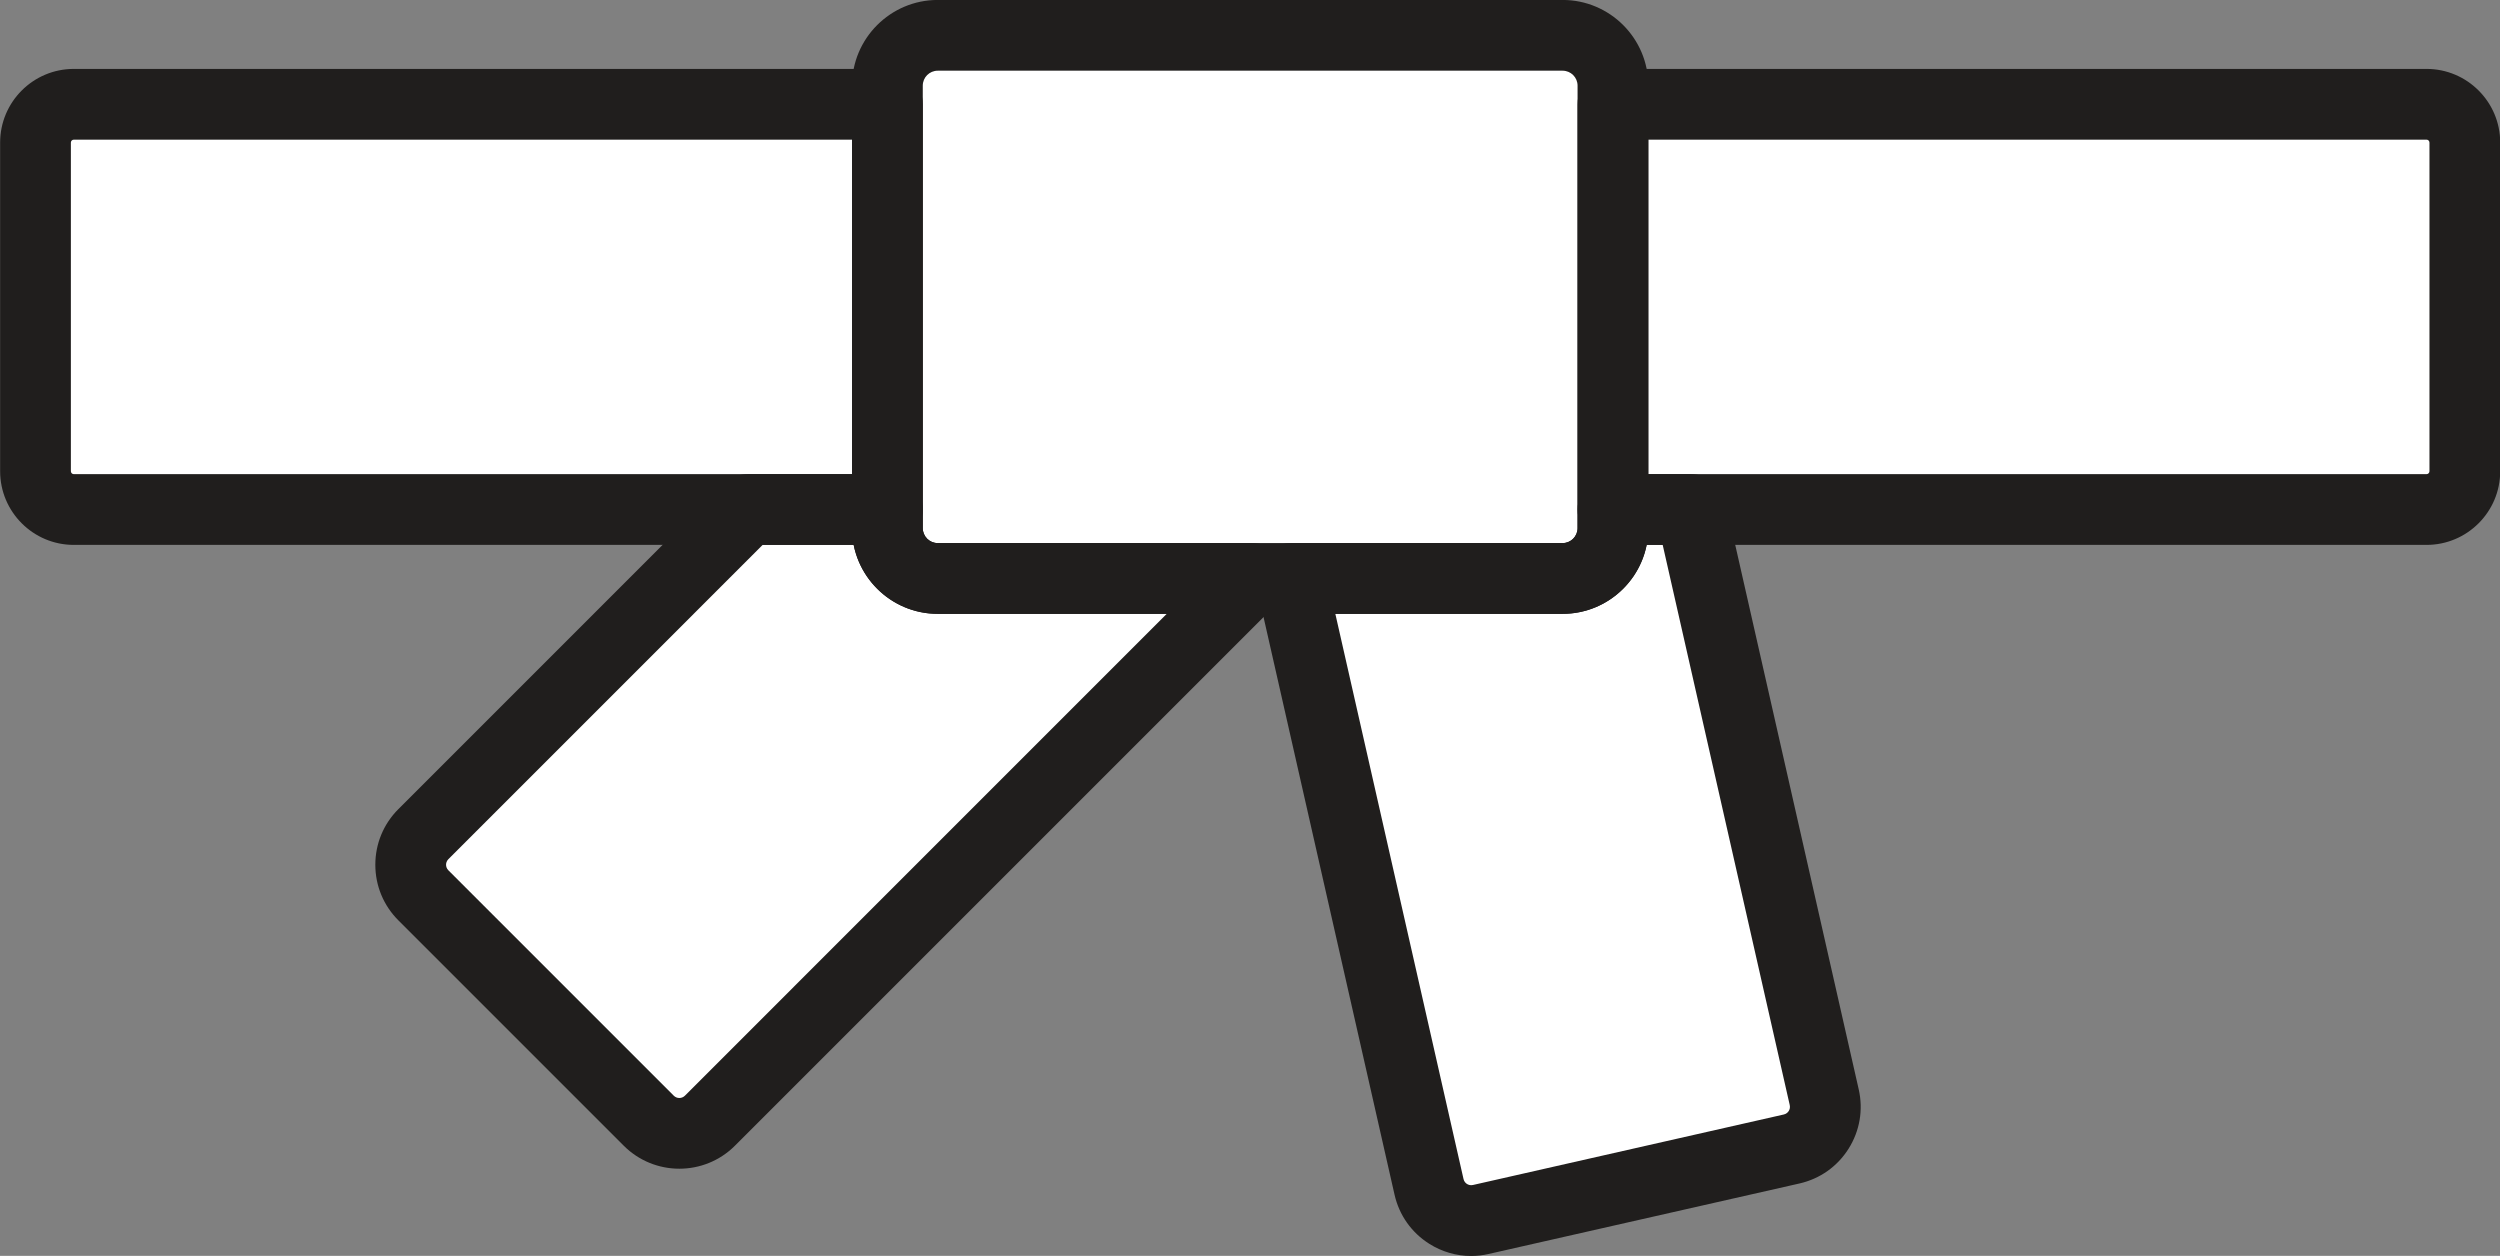
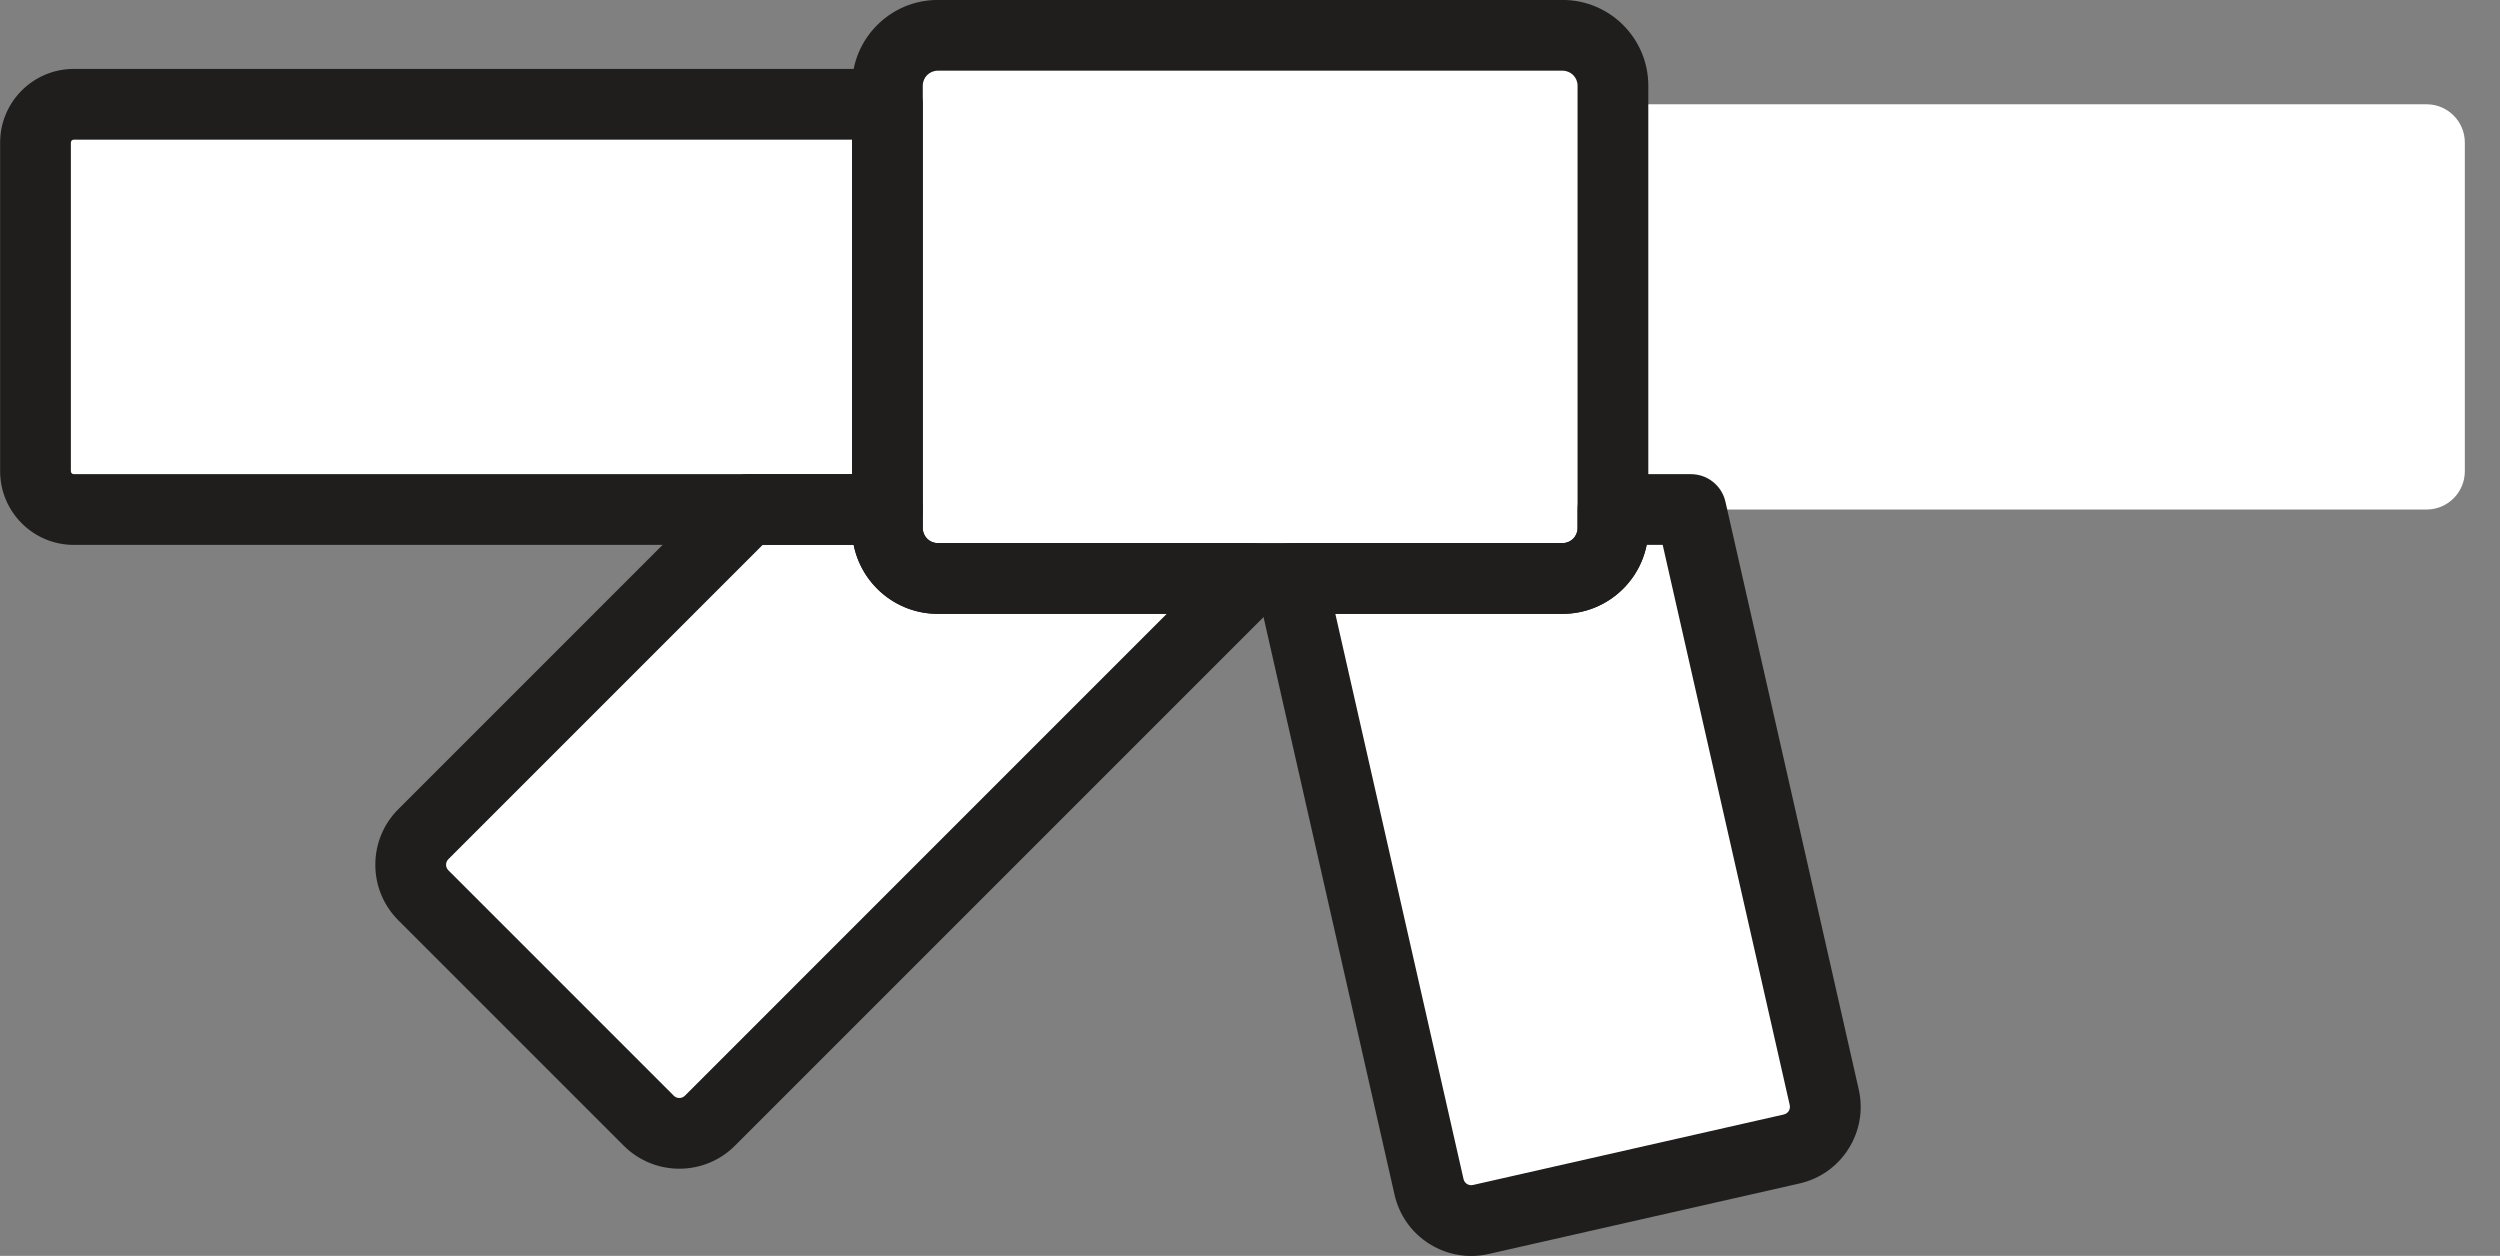
<svg xmlns="http://www.w3.org/2000/svg" fill="#000000" height="372.8" preserveAspectRatio="xMidYMid meet" version="1" viewBox="126.9 313.6 742.1 372.8" width="742.1" zoomAndPan="magnify">
  <rect x="126.9" y="313.6" width="742.1" height="372.8" fill="#808080" stroke="none" />
  <g>
    <g id="change1_1">
      <path d="M 847.195 344.555 L 605.684 344.555 L 605.684 339.023 C 605.684 330.773 598.996 324.086 590.75 324.086 L 405.25 324.086 C 397.004 324.086 390.316 330.773 390.316 339.023 L 390.316 344.555 L 148.805 344.555 C 142.527 344.555 137.438 349.645 137.438 355.922 L 137.438 453.48 C 137.438 459.758 142.527 464.848 148.805 464.848 L 348.938 464.848 L 252.574 561.207 C 247.559 566.223 247.559 574.355 252.574 579.367 L 319.473 646.27 C 324.488 651.281 332.621 651.281 337.637 646.27 L 498.59 485.312 L 510.133 485.312 L 551.094 665.91 C 552.66 672.828 559.539 677.16 566.457 675.594 L 658.723 654.668 C 665.641 653.098 669.977 646.219 668.406 639.305 L 628.84 464.848 L 847.195 464.848 C 853.473 464.848 858.562 459.758 858.562 453.48 L 858.562 355.922 C 858.562 349.645 853.473 344.555 847.195 344.555" fill="#ffffff" />
    </g>
    <g id="change2_1">
      <path d="M 405.25 334.586 C 402.805 334.586 400.816 336.574 400.816 339.023 L 400.816 470.379 C 400.816 472.824 402.805 474.812 405.25 474.812 L 590.75 474.812 C 593.195 474.812 595.184 472.824 595.184 470.379 L 595.184 339.023 C 595.184 336.574 593.195 334.586 590.75 334.586 Z M 590.75 495.812 L 405.25 495.812 C 391.227 495.812 379.816 484.402 379.816 470.379 L 379.816 339.023 C 379.816 324.996 391.227 313.586 405.25 313.586 L 590.75 313.586 C 604.773 313.586 616.184 324.996 616.184 339.023 L 616.184 470.379 C 616.184 484.402 604.773 495.812 590.75 495.812" fill="#201e1d" />
    </g>
    <g id="change2_2">
-       <path d="M 616.184 454.348 L 847.195 454.348 C 847.672 454.348 848.062 453.957 848.062 453.48 L 848.062 355.922 C 848.062 355.441 847.672 355.055 847.195 355.055 L 616.184 355.055 Z M 847.195 475.348 L 605.684 475.348 C 599.887 475.348 595.184 470.645 595.184 464.848 L 595.184 344.555 C 595.184 338.754 599.887 334.055 605.684 334.055 L 847.195 334.055 C 859.254 334.055 869.062 343.863 869.062 355.922 L 869.062 453.48 C 869.062 465.535 859.254 475.348 847.195 475.348" fill="#201e1d" />
-     </g>
+       </g>
    <g id="change2_3">
      <path d="M 148.805 355.055 C 148.328 355.055 147.938 355.441 147.938 355.922 L 147.938 453.48 C 147.938 453.957 148.328 454.348 148.805 454.348 L 379.816 454.348 L 379.816 355.055 Z M 390.316 475.348 L 148.805 475.348 C 136.746 475.348 126.938 465.535 126.938 453.48 L 126.938 355.922 C 126.938 343.863 136.746 334.055 148.805 334.055 L 390.316 334.055 C 396.113 334.055 400.816 338.754 400.816 344.555 L 400.816 464.848 C 400.816 470.645 396.113 475.348 390.316 475.348" fill="#201e1d" />
    </g>
    <g id="change2_4">
      <path d="M 353.285 475.348 L 260 568.633 C 259.434 569.199 259.312 569.848 259.312 570.289 C 259.312 570.73 259.434 571.379 260 571.945 L 326.898 638.844 C 327.812 639.758 329.297 639.758 330.211 638.844 L 473.238 495.812 L 405.254 495.812 C 392.926 495.812 382.621 487 380.301 475.348 Z M 328.555 660.52 C 322.578 660.52 316.602 658.242 312.051 653.691 L 245.148 586.793 C 240.742 582.387 238.312 576.523 238.312 570.289 C 238.312 564.055 240.742 558.191 245.152 553.781 L 341.512 457.422 C 343.48 455.453 346.152 454.348 348.938 454.348 L 390.316 454.348 C 396.113 454.348 400.816 459.047 400.816 464.848 L 400.816 470.379 C 400.816 472.824 402.805 474.812 405.254 474.812 L 498.59 474.812 C 502.836 474.812 506.664 477.371 508.289 481.297 C 509.914 485.219 509.016 489.734 506.012 492.738 L 345.059 653.691 C 340.508 658.242 334.531 660.52 328.555 660.52" fill="#201e1d" />
    </g>
    <g id="change2_5">
      <path d="M 523.281 495.812 L 561.332 663.59 C 561.512 664.371 561.992 664.816 562.367 665.051 C 562.742 665.285 563.355 665.531 564.137 665.352 L 656.402 644.426 C 657.184 644.25 657.629 643.766 657.863 643.391 C 658.102 643.02 658.344 642.406 658.164 641.625 L 620.453 475.348 L 615.699 475.348 C 613.379 487 603.074 495.812 590.746 495.812 Z M 563.57 686.422 C 559.219 686.422 554.945 685.195 551.172 682.816 C 545.898 679.492 542.234 674.312 540.855 668.23 L 499.895 487.637 C 499.188 484.523 499.938 481.258 501.93 478.762 C 503.922 476.266 506.941 474.812 510.133 474.812 L 590.746 474.812 C 593.195 474.812 595.184 472.824 595.184 470.379 L 595.184 464.848 C 595.184 459.047 599.887 454.348 605.684 454.348 L 628.84 454.348 C 633.742 454.348 637.992 457.742 639.078 462.523 L 678.645 636.98 C 680.023 643.062 678.953 649.312 675.629 654.59 C 672.305 659.863 667.125 663.527 661.047 664.906 L 568.781 685.832 C 567.051 686.227 565.305 686.422 563.57 686.422" fill="#201e1d" />
    </g>
  </g>
</svg>